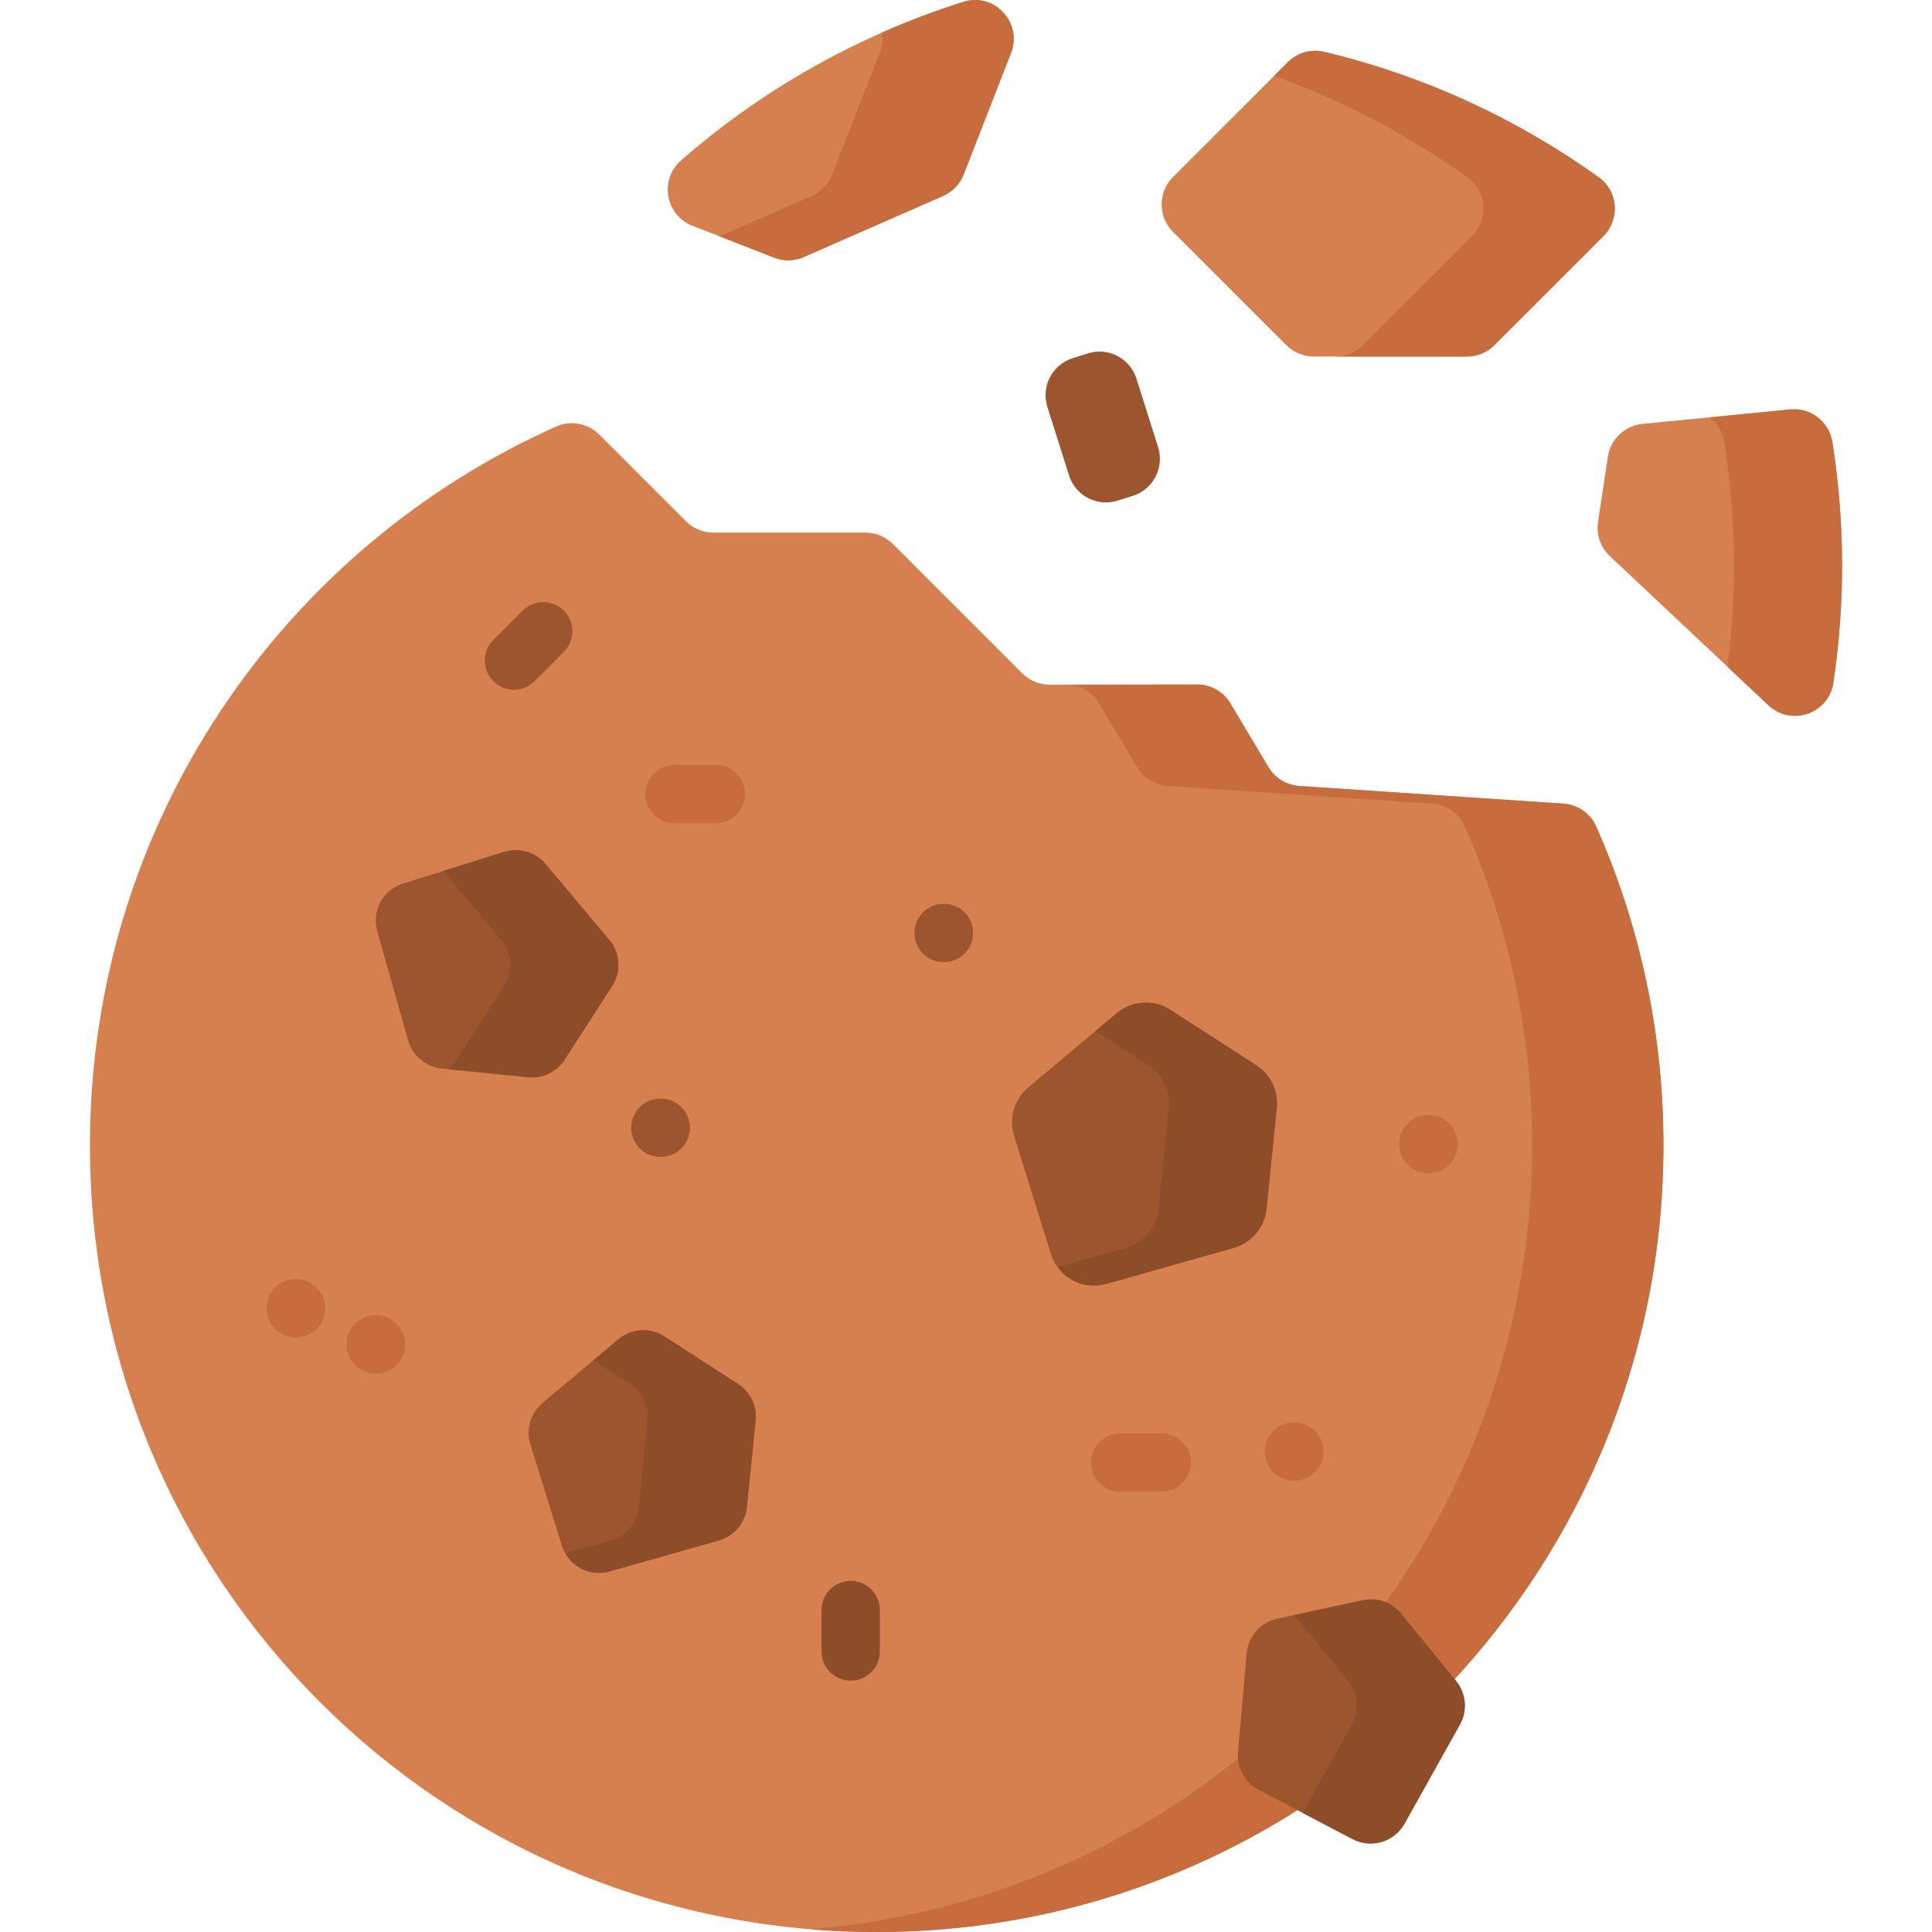
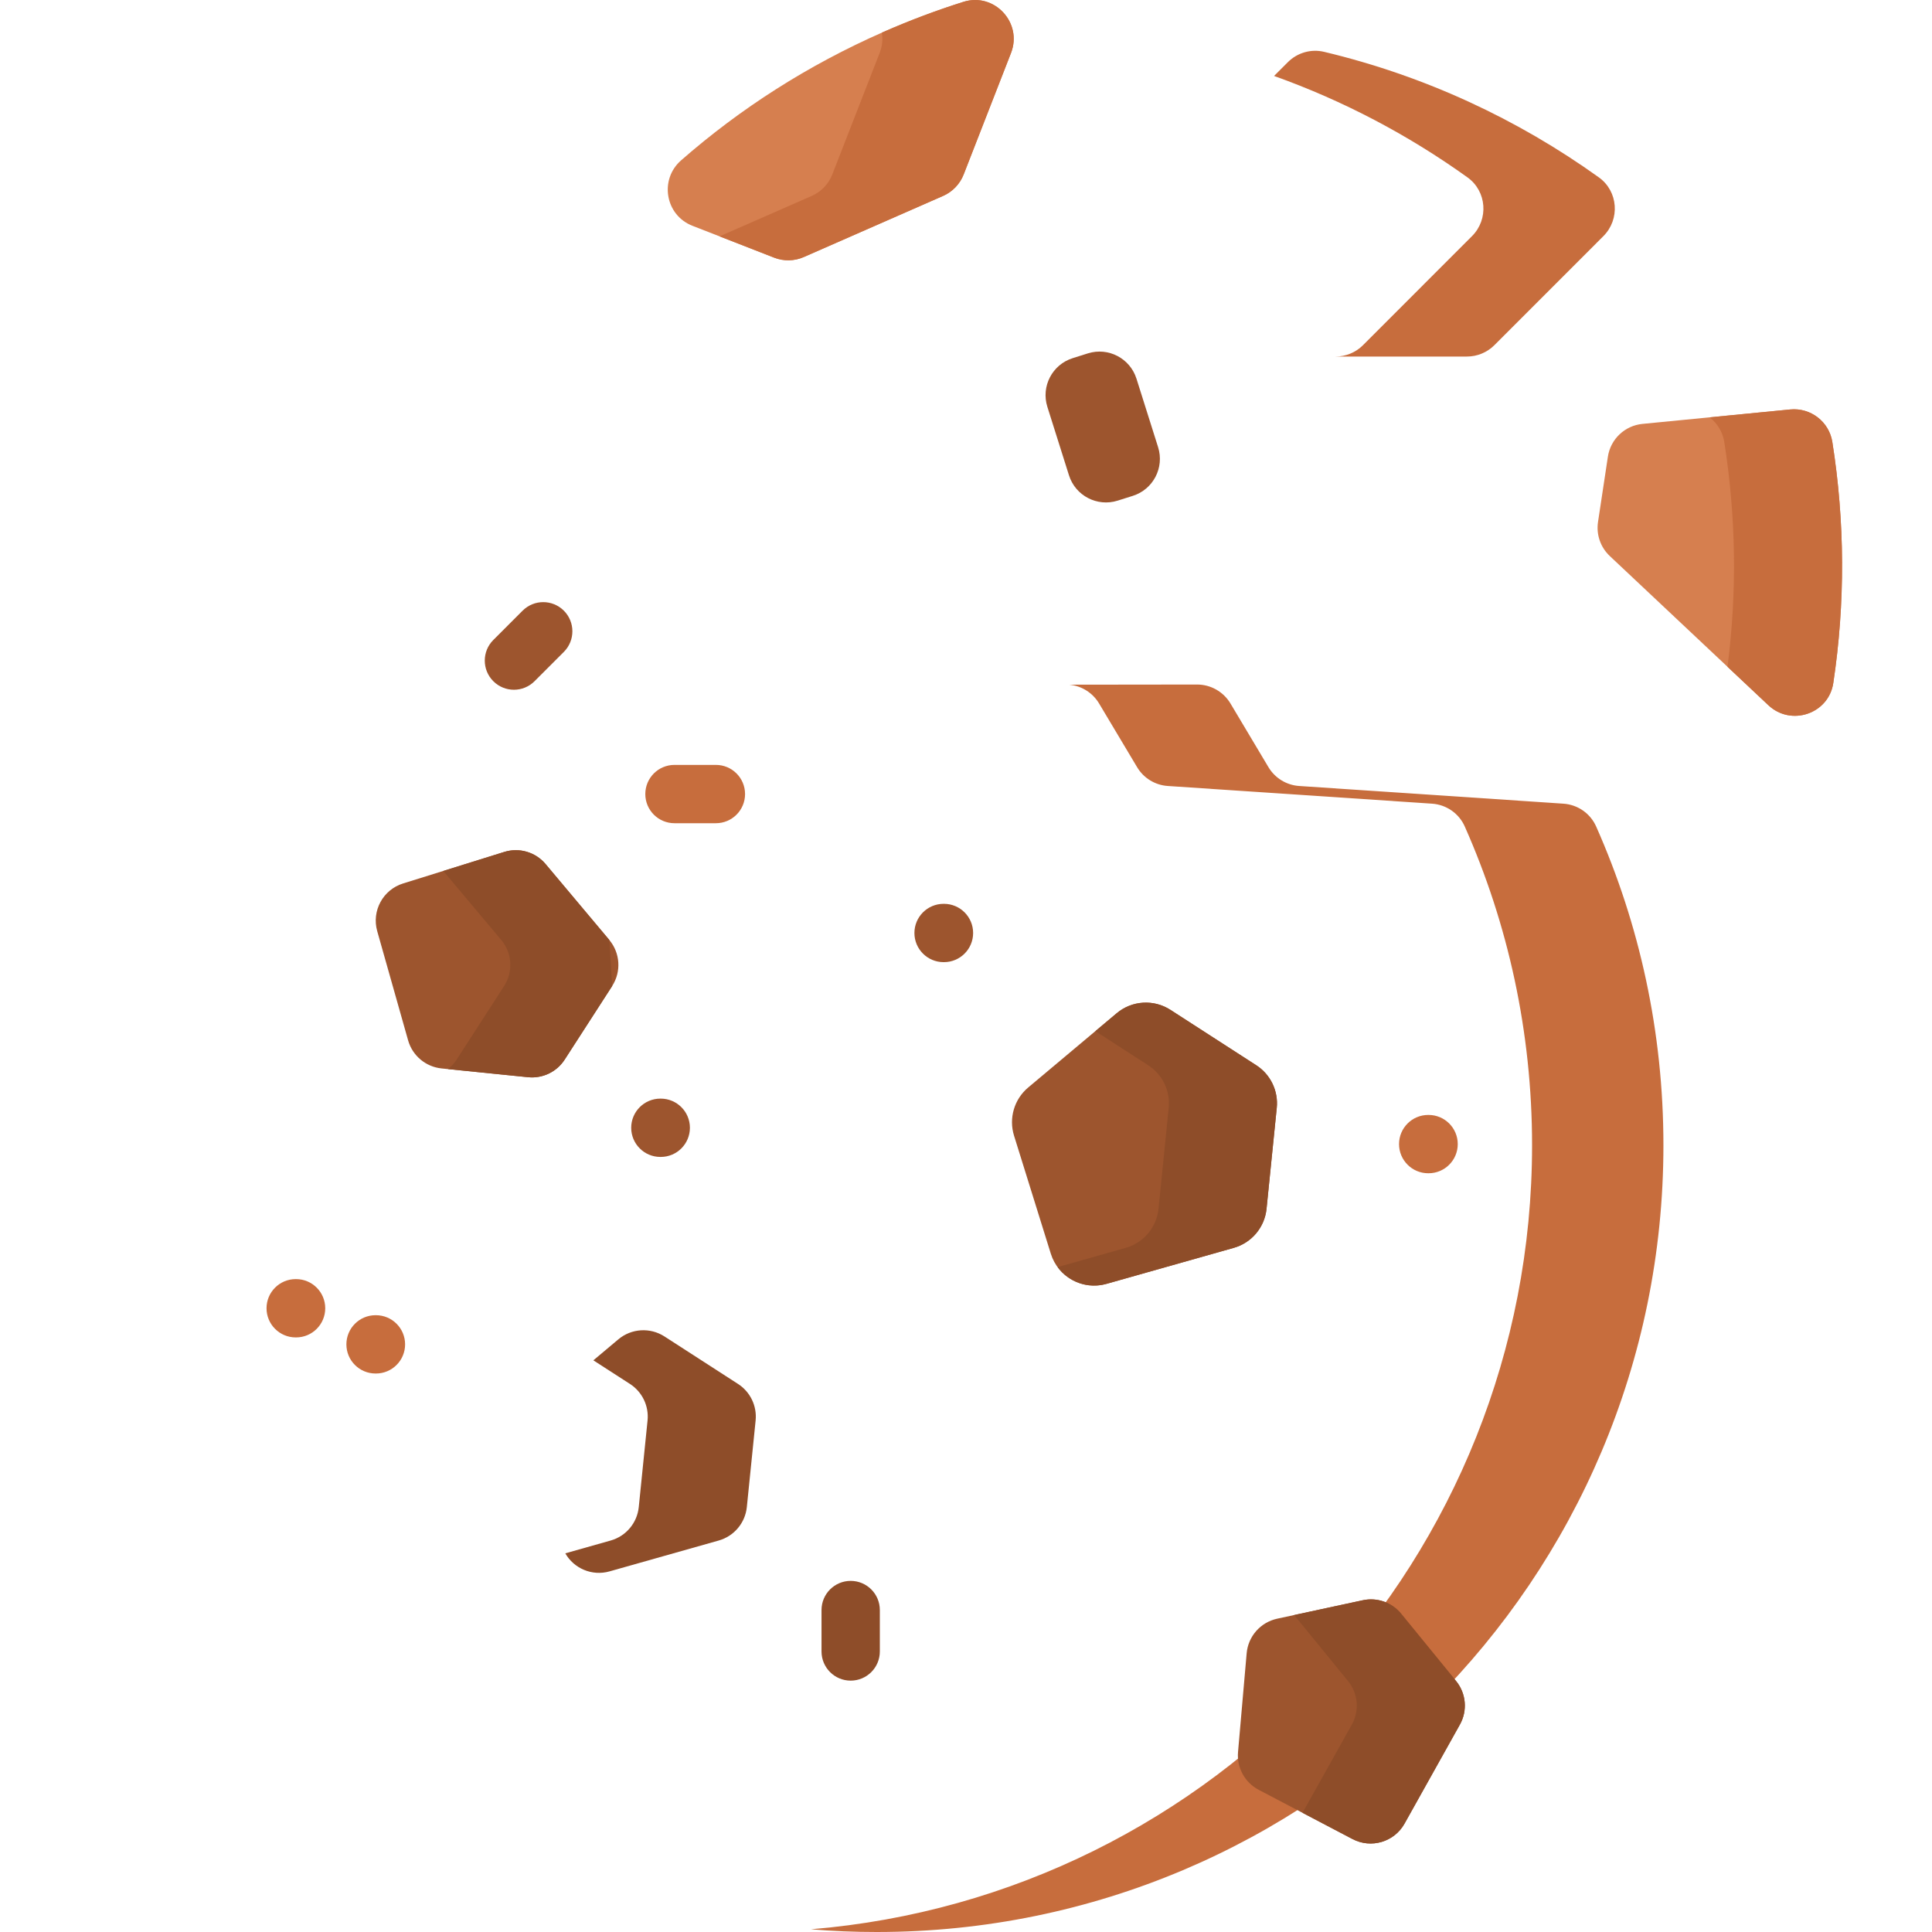
<svg xmlns="http://www.w3.org/2000/svg" id="Capa_1" enable-background="new 0 0 512 512" height="512" viewBox="0 0 512 512" width="512">
  <g>
    <g>
      <path d="m267.928 14.045-12.551 32.196c-.99 2.54-2.949 4.583-5.445 5.678l-36.907 16.198c-2.496 1.096-5.325 1.155-7.865.164l-21.656-8.445c-7.209-2.811-8.823-12.253-3-17.349 15.629-13.678 33.58-25.232 53.604-34.021 6.998-3.072 14.071-5.726 21.194-7.976 8.209-2.592 15.753 5.534 12.626 13.555z" fill="#d67f4f" />
      <path d="m267.93 14.041-12.548 32.204c-.999 2.534-2.957 4.584-5.45 5.676l-36.911 16.195c-2.493 1.102-5.316 1.154-7.86.165l-14.464-5.645 24.415-10.714c2.493-1.092 4.461-3.142 5.45-5.676l12.548-32.204c.721-1.834.876-3.678.587-5.388.134-.062.278-.123.412-.185 6.995-3.07 14.072-5.728 21.191-7.974 8.21-2.597 15.751 5.532 12.63 13.546z" fill="#c76d3d" />
-       <path d="m440.829 303.502c0 115.143-93.343 208.497-208.497 208.498-115.436.001-208.431-92.935-208.499-208.371-.05-84.964 50.711-158.07 123.568-190.602 3.872-1.729 8.415-.853 11.413 2.145l22.971 22.97c1.927 1.927 4.542 3.01 7.268 3.01h40.306c2.726 0 5.34 1.083 7.268 3.01l34.279 34.279c1.927 1.928 4.542 3.01 7.268 3.01l39.069-.045c3.623-.004 6.981 1.9 8.838 5.012l10.072 16.881c1.729 2.898 4.772 4.763 8.139 4.989l70.011 4.689c3.797.254 7.16 2.579 8.704 6.057 11.455 25.814 17.822 54.396 17.822 84.468z" fill="#d67f4f" />
      <path d="m440.825 303.501c0 115.144-93.335 208.499-208.488 208.499-5.872 0-11.682-.237-17.431-.721 107.015-8.829 191.109-98.485 191.109-207.777 0-30.071-6.377-58.658-17.832-84.464-1.535-3.482-4.904-5.81-8.695-6.058l-70.011-4.687c-3.369-.227-6.418-2.091-8.138-4.996l-10.075-16.874c-1.7-2.854-4.667-4.687-7.943-4.976l33.924-.041c3.616 0 6.974 1.906 8.839 5.017l10.065 16.874c1.731 2.905 4.78 4.77 8.138 4.996l70.011 4.687c3.801.247 7.16 2.575 8.705 6.058 11.455 25.805 17.822 54.393 17.822 84.463z" fill="#c76d3d" />
-       <path d="m424.918 62.576-28.9 28.9c-1.927 1.927-4.542 3.01-7.268 3.01h-40.604c-2.726 0-5.34-1.083-7.268-3.01l-30.023-30.023c-4.013-4.013-4.014-10.52-.001-14.534l30.429-30.437c2.52-2.52 6.17-3.569 9.637-2.742 26.611 6.347 51.235 17.805 72.794 33.269 5.126 3.676 5.663 11.108 1.204 15.567z" fill="#d67f4f" />
      <path d="m424.919 62.573-28.897 28.907c-1.937 1.926-4.543 3.008-7.273 3.008h-34.82c2.73 0 5.347-1.082 7.273-3.008l28.897-28.907c4.461-4.461 3.925-11.888-1.205-15.566-15.607-11.198-32.832-20.295-51.252-26.877l3.647-3.647c2.514-2.524 6.171-3.575 9.632-2.74 26.61 6.346 51.231 17.802 72.793 33.265 5.13 3.677 5.665 11.104 1.205 15.565z" fill="#c76d3d" />
      <path d="m468.642 186.896-42.032-39.543c-2.458-2.313-3.624-5.685-3.12-9.022l2.616-17.3c.704-4.654 4.479-8.235 9.163-8.693l39.16-3.826c5.412-.529 10.309 3.248 11.159 8.619 3.338 21.089 3.45 42.651.253 63.882-1.229 8.165-11.185 11.541-17.199 5.883z" fill="#d67f4f" />
      <path d="m485.844 181.013c-1.236 8.17-11.188 11.538-17.204 5.882l-10.837-10.188c2.565-19.831 2.256-39.909-.855-59.575-.422-2.689-1.865-4.976-3.873-6.531l21.356-2.091c5.408-.525 10.312 3.255 11.157 8.622 3.336 21.087 3.449 42.649.256 63.881z" fill="#c76d3d" />
      <path d="m300.201 131.406-4.014 1.267c-5.413 1.709-11.186-1.295-12.895-6.708l-5.73-18.152c-1.709-5.413 1.295-11.186 6.708-12.895l4.014-1.267c5.413-1.709 11.186 1.295 12.895 6.708l5.73 18.152c1.708 5.413-1.295 11.186-6.708 12.895z" fill="#9d552e" />
      <path d="m139.955 285.469-22.928-2.322c-4.206-.426-7.724-3.378-8.875-7.446l-8.184-28.934c-1.52-5.373 1.518-10.978 6.848-12.639l26.817-8.356c3.966-1.236 8.285.031 10.956 3.213l16.879 20.112c2.905 3.461 3.215 8.412.765 12.208l-12.584 19.501c-2.099 3.252-5.844 5.053-9.694 4.663z" fill="#9d552e" />
-       <path d="m162.233 261.305-12.589 19.502c-2.091 3.255-5.841 5.048-9.694 4.666l-21.232-2.153c.886-.69 1.669-1.535 2.297-2.514l12.579-19.502c2.452-3.801 2.143-8.746-.762-12.207l-15.36-18.286 16.163-5.038c3.966-1.236 8.283.031 10.951 3.214l16.885 20.109c2.905 3.463 3.214 8.408.762 12.209z" fill="#8e4d29" />
-       <path d="m200.243 376.448-2.322 22.928c-.426 4.206-3.378 7.724-7.446 8.875l-28.934 8.184c-5.373 1.52-10.978-1.518-12.639-6.848l-8.356-26.817c-1.236-3.966.031-8.285 3.213-10.956l20.112-16.879c3.461-2.905 8.412-3.215 12.208-.765l19.501 12.584c3.252 2.099 5.053 5.843 4.663 9.694z" fill="#9d552e" />
+       <path d="m162.233 261.305-12.589 19.502c-2.091 3.255-5.841 5.048-9.694 4.666l-21.232-2.153c.886-.69 1.669-1.535 2.297-2.514l12.579-19.502c2.452-3.801 2.143-8.746-.762-12.207l-15.36-18.286 16.163-5.038c3.966-1.236 8.283.031 10.951 3.214l16.885 20.109z" fill="#8e4d29" />
      <path d="m200.247 376.449-2.328 22.932c-.422 4.203-3.379 7.716-7.438 8.87l-28.938 8.18c-4.636 1.319-9.447-.762-11.734-4.78l12.033-3.399c4.069-1.154 7.016-4.667 7.438-8.87l2.328-22.932c.391-3.853-1.411-7.592-4.667-9.694l-9.694-6.253 6.624-5.563c3.461-2.905 8.406-3.214 12.208-.773l19.501 12.589c3.255 2.1 5.058 5.84 4.667 9.693z" fill="#8e4d29" />
      <path d="m338.355 293.603-2.708 26.74c-.497 4.905-3.94 9.009-8.684 10.35l-33.745 9.544c-6.266 1.772-12.803-1.77-14.74-7.987l-9.745-31.275c-1.441-4.625.036-9.663 3.747-12.777l23.455-19.685c4.037-3.388 9.81-3.75 14.238-.892l22.743 14.676c3.793 2.448 5.894 6.815 5.439 11.306z" fill="#9d552e" />
      <path d="m338.353 293.602-2.709 26.743c-.494 4.904-3.935 9.004-8.684 10.353l-33.738 9.539c-4.945 1.401-10.065-.515-12.949-4.44l18.059-5.099c4.739-1.35 8.18-5.45 8.684-10.353l2.699-26.743c.464-4.491-1.638-8.86-5.439-11.301l-13.99-9.035 5.656-4.749c4.028-3.389 9.807-3.75 14.237-.896l22.736 14.68c3.789 2.441 5.891 6.809 5.438 11.301z" fill="#8e4d29" />
      <path d="m371.307 427.637 14.571 17.855c2.673 3.275 3.073 7.851 1.011 11.54l-14.673 26.246c-2.725 4.874-8.836 6.69-13.78 4.095l-24.871-13.054c-3.678-1.93-5.837-5.881-5.475-10.019l2.286-26.156c.393-4.502 3.674-8.221 8.092-9.174l22.688-4.891c3.782-.815 7.703.559 10.151 3.558z" fill="#9d552e" />
      <path d="m386.884 457.03-14.67 26.249c-2.72 4.873-8.839 6.686-13.784 4.09l-13.248-6.954 13.073-23.385c2.06-3.688 1.659-8.262-1.02-11.538l-14.268-17.492 18.183-3.915c3.791-.824 7.706.556 10.158 3.554l14.567 17.853c2.678 3.276 3.08 7.85 1.009 11.538z" fill="#8e4d29" />
      <g>
-         <path d="m307.846 395.312h-10.982c-4.267 0-7.726-3.459-7.726-7.726s3.459-7.726 7.726-7.726h10.982c4.267 0 7.726 3.459 7.726 7.726s-3.459 7.726-7.726 7.726z" fill="#c76d3d" />
-       </g>
+         </g>
      <g>
        <path d="m225.438 445.386c-4.267 0-7.726-3.459-7.726-7.726v-10.982c0-4.268 3.459-7.726 7.726-7.726s7.726 3.459 7.726 7.726v10.982c0 4.268-3.459 7.726-7.726 7.726z" fill="#8e4d29" />
      </g>
      <g>
        <path d="m189.722 218.16h-10.982c-4.267 0-7.726-3.459-7.726-7.726 0-4.268 3.459-7.726 7.726-7.726h10.982c4.267 0 7.726 3.459 7.726 7.726s-3.459 7.726-7.726 7.726z" fill="#c76d3d" />
      </g>
      <g>
        <path d="m136.197 182.791c-1.977 0-3.954-.755-5.463-2.263-3.017-3.017-3.018-7.909-.001-10.927l7.765-7.766c3.018-3.018 7.909-3.017 10.927-.001 3.017 3.017 3.018 7.909 0 10.927l-7.765 7.766c-1.509 1.509-3.486 2.264-5.463 2.264z" fill="#9d552e" />
      </g>
    </g>
    <g id="XMLID_382_">
      <path d="m378.592 310.925h-.106c-4.267 0-7.726-3.459-7.726-7.726s3.459-7.726 7.726-7.726h.106c4.267 0 7.726 3.459 7.726 7.726s-3.459 7.726-7.726 7.726z" fill="#c76d3d" />
    </g>
    <g id="XMLID_383_">
      <path d="m175.107 306.599h-.106c-4.267 0-7.726-3.459-7.726-7.726s3.459-7.726 7.726-7.726h.106c4.267 0 7.726 3.459 7.726 7.726s-3.459 7.726-7.726 7.726z" fill="#9d552e" />
    </g>
    <g id="XMLID_389_">
-       <path d="m343.021 392.402h-.106c-4.267 0-7.726-3.459-7.726-7.726s3.459-7.726 7.726-7.726h.106c4.267 0 7.726 3.459 7.726 7.726s-3.459 7.726-7.726 7.726z" fill="#c76d3d" />
-     </g>
+       </g>
    <g id="XMLID_384_">
      <path d="m99.629 363.996h-.106c-4.267 0-7.726-3.459-7.726-7.726s3.459-7.726 7.726-7.726h.106c4.267 0 7.726 3.459 7.726 7.726s-3.459 7.726-7.726 7.726z" fill="#c76d3d" />
    </g>
    <g id="XMLID_387_">
      <path d="m250.162 254.978h-.106c-4.267 0-7.726-3.459-7.726-7.726s3.459-7.726 7.726-7.726h.106c4.267 0 7.726 3.459 7.726 7.726s-3.458 7.726-7.726 7.726z" fill="#9d552e" />
    </g>
    <g id="XMLID_385_">
      <path d="m78.465 354.429h-.105c-4.267 0-7.726-3.459-7.726-7.726s3.459-7.726 7.726-7.726h.105c4.267 0 7.726 3.459 7.726 7.726s-3.459 7.726-7.726 7.726z" fill="#c76d3d" />
    </g>
  </g>
</svg>